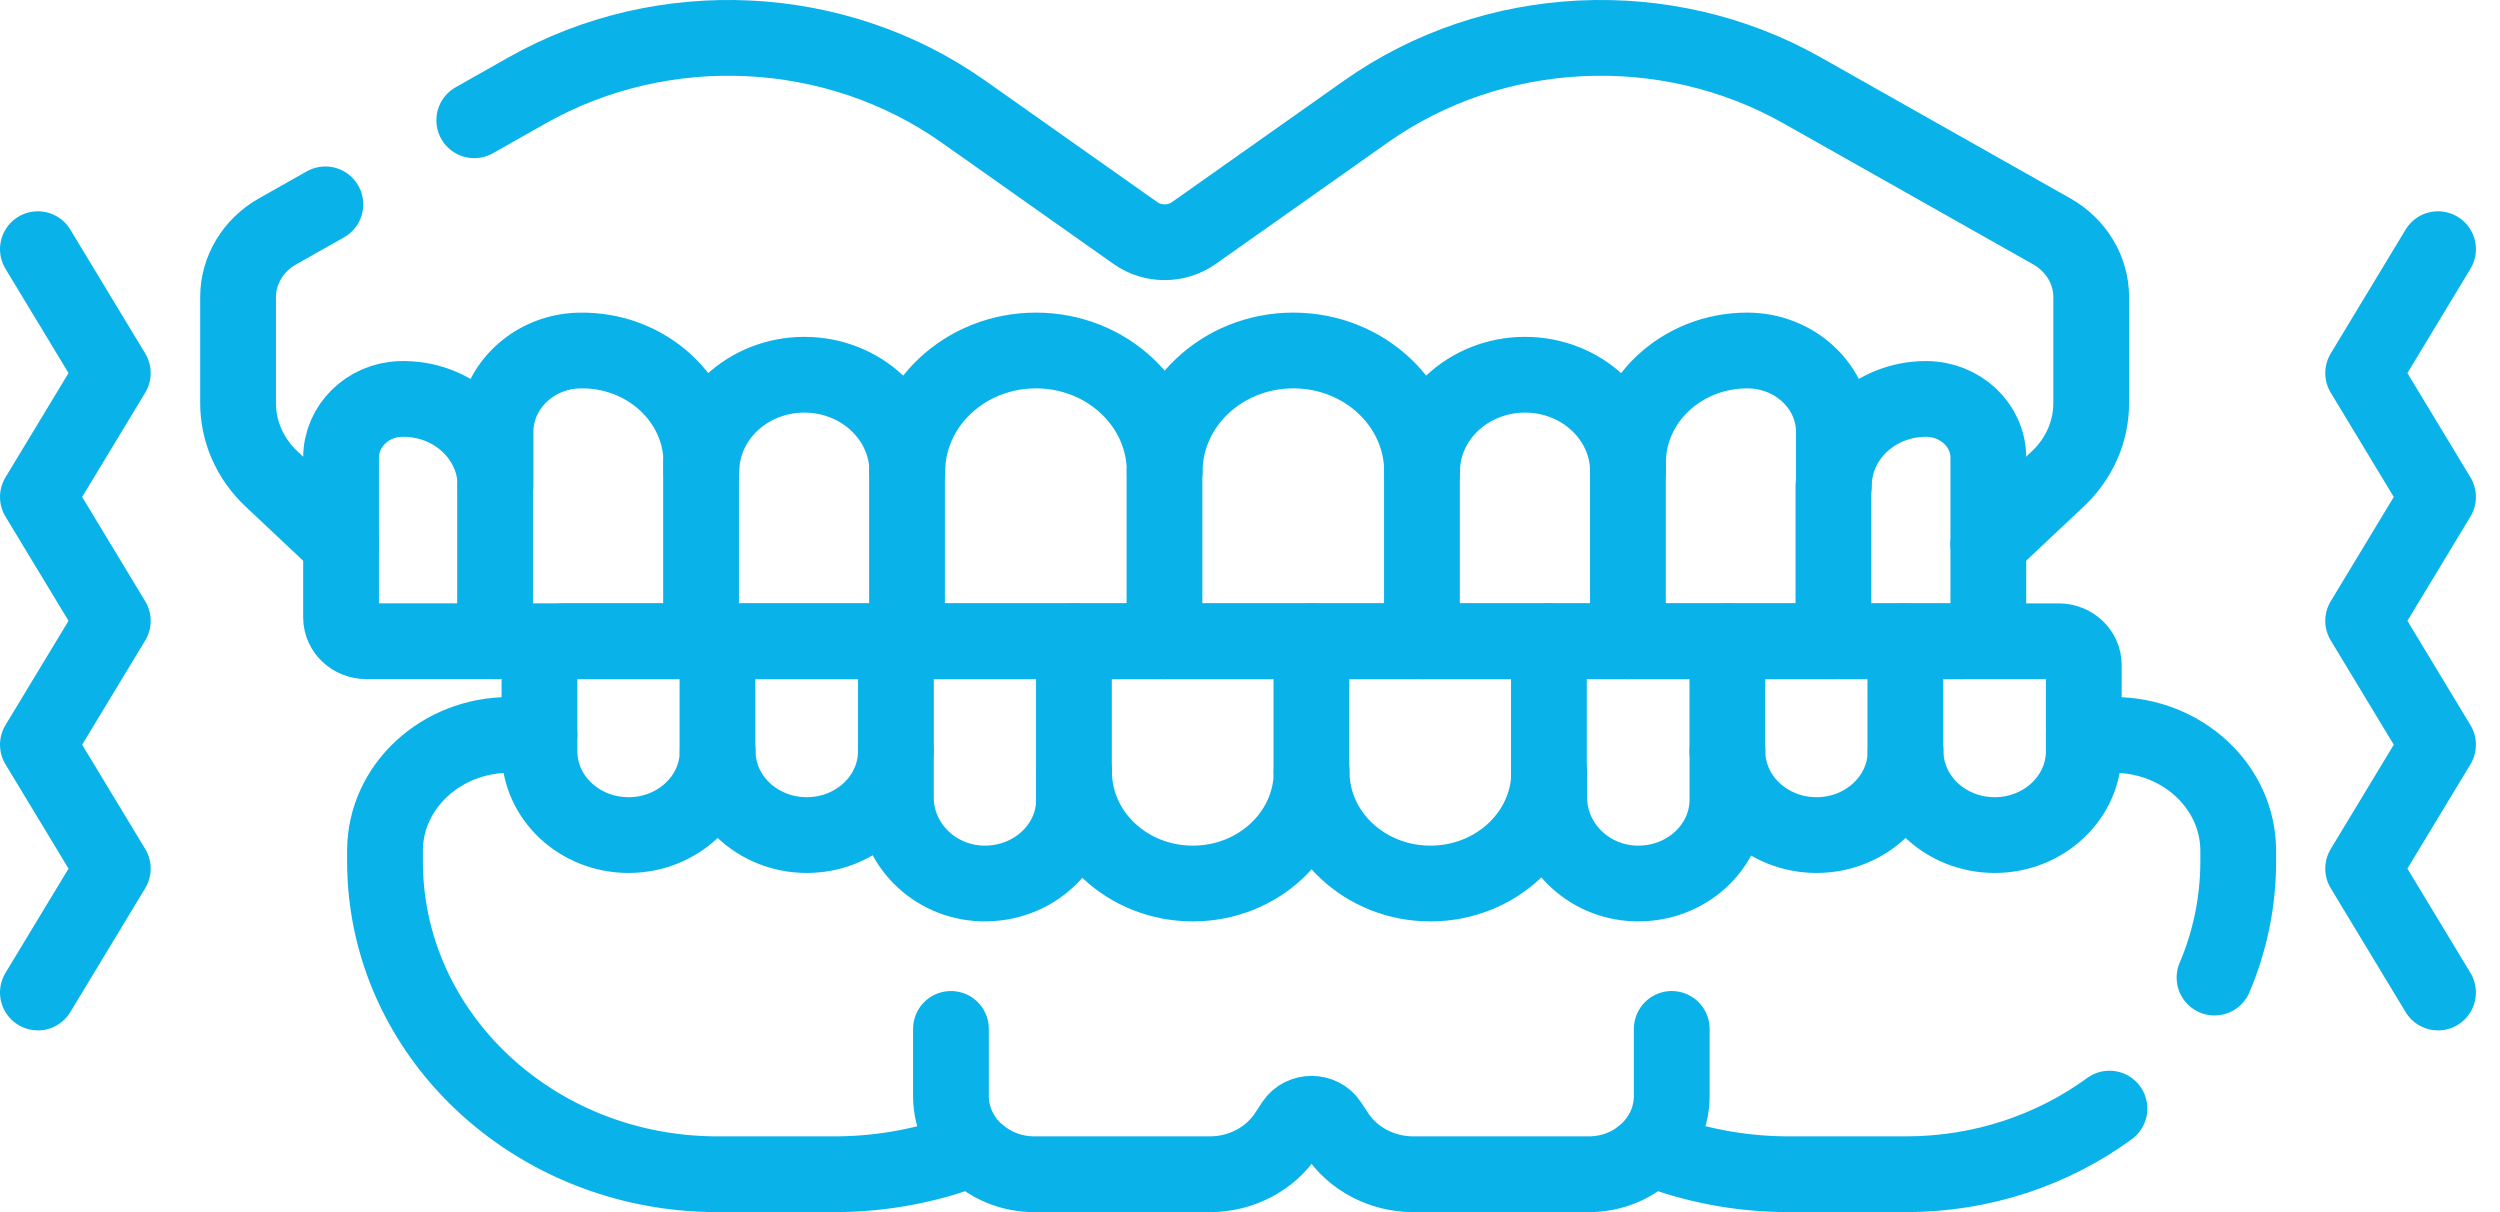
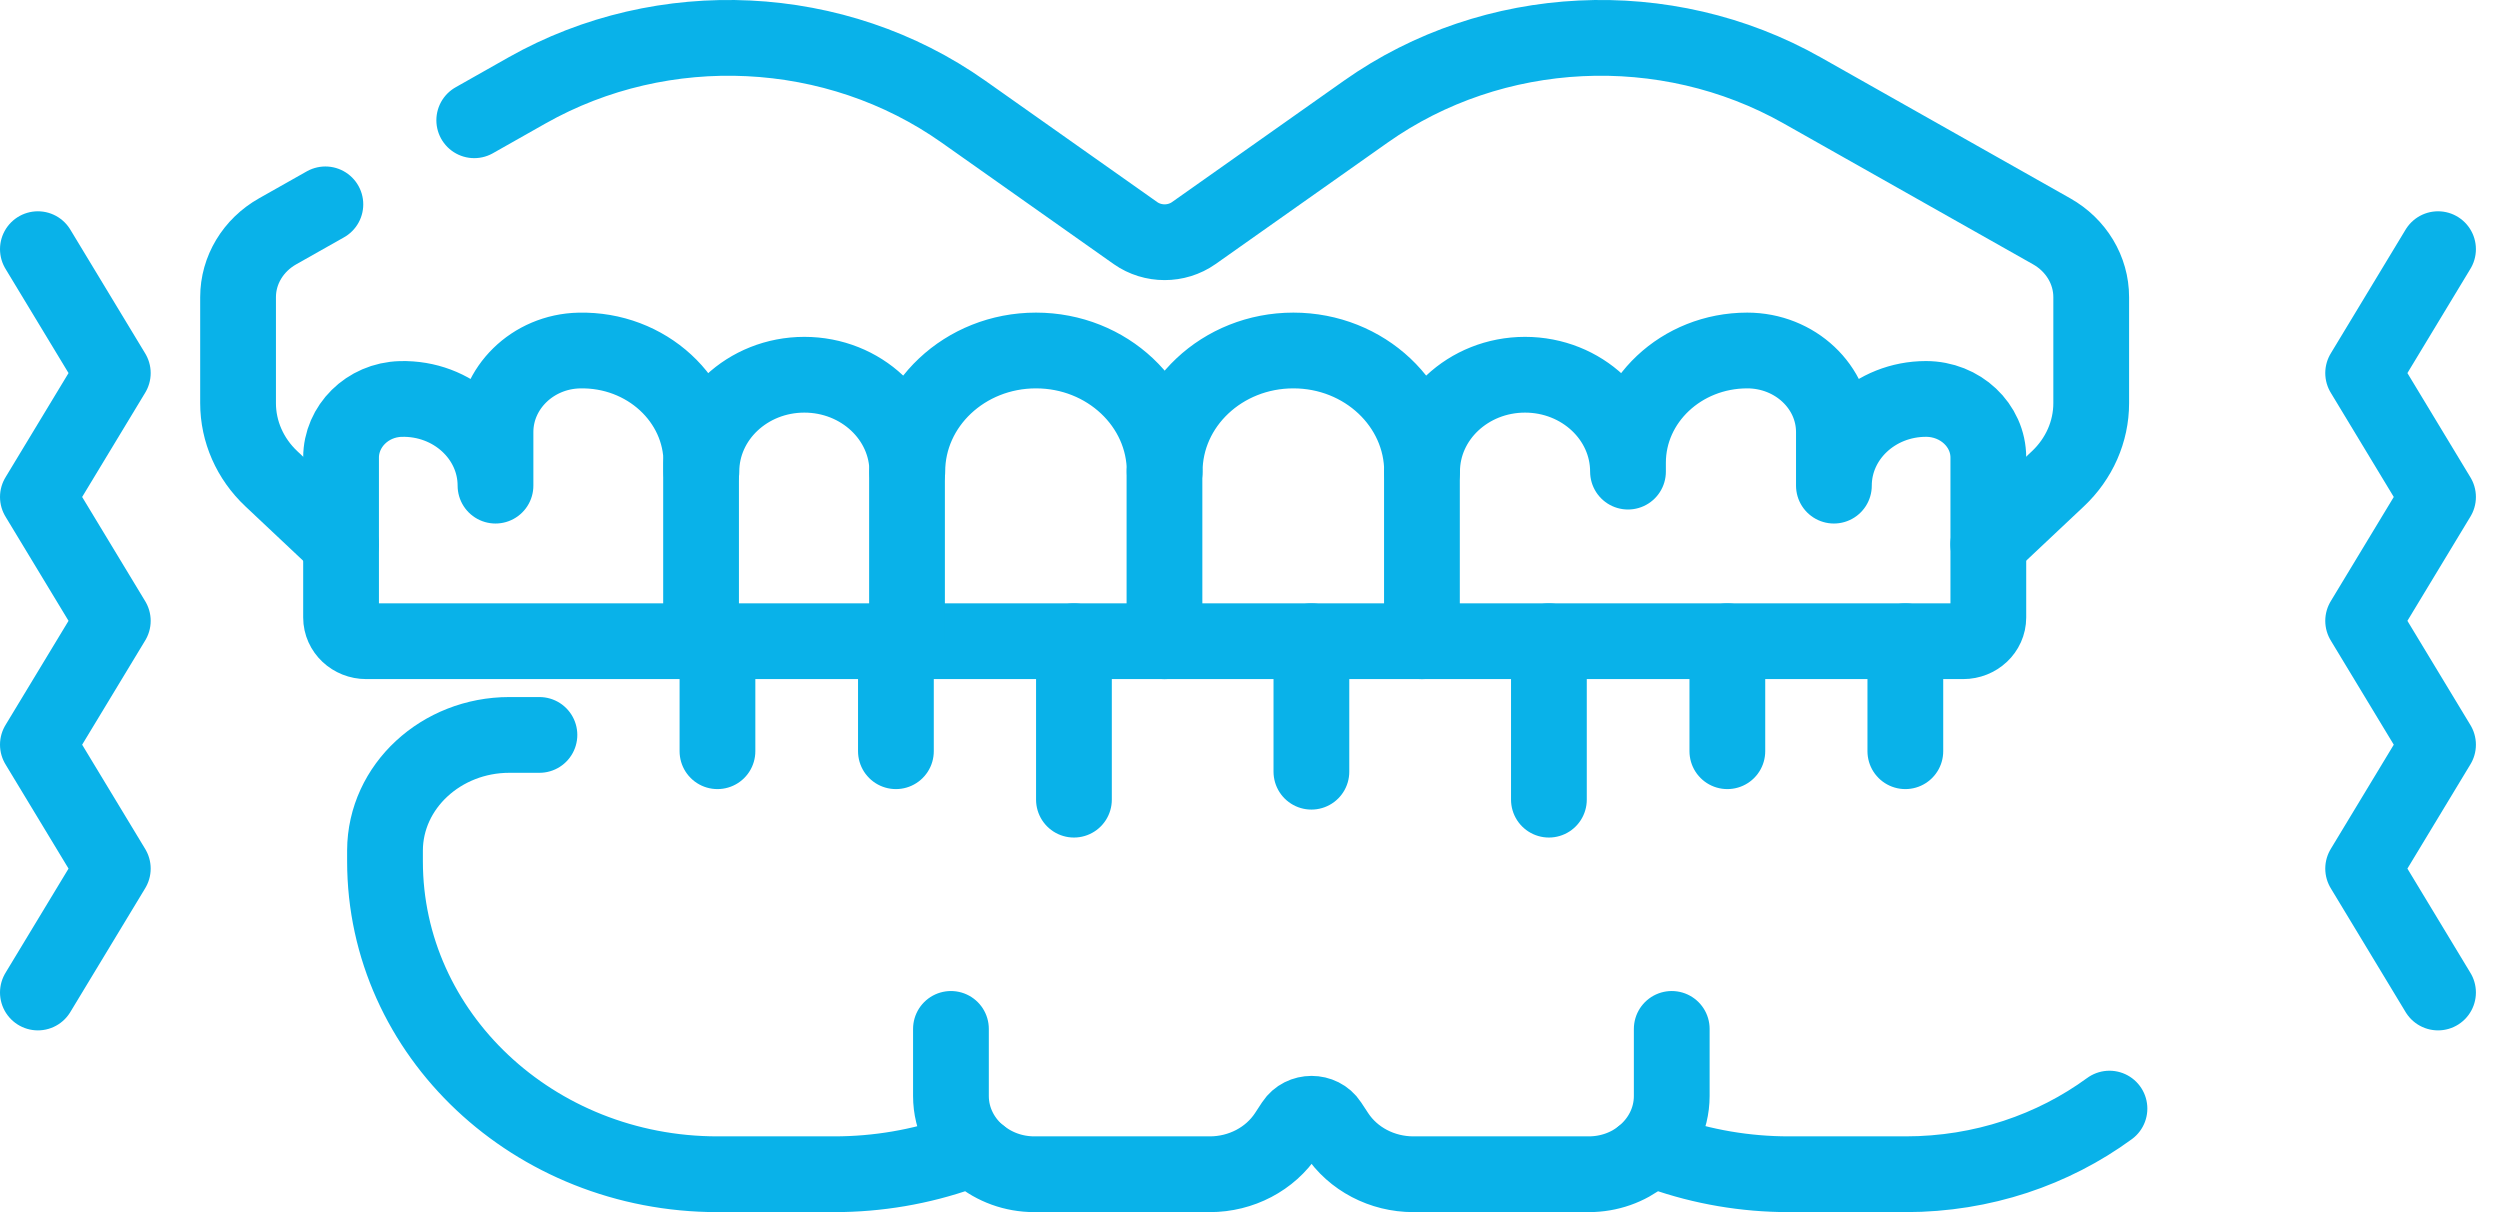
<svg xmlns="http://www.w3.org/2000/svg" fill="none" viewBox="0 0 66 32" height="32" width="66">
-   <path stroke-linejoin="round" stroke-linecap="round" stroke-miterlimit="10" stroke-width="2" stroke="#09B2E9" d="M14.907 16.929C14.54 16.929 14.242 17.209 14.242 17.555V19.832C14.242 21.054 15.295 22.046 16.594 22.046C17.893 22.046 18.947 21.054 18.947 19.832C18.947 21.054 20 22.046 21.299 22.046C22.598 22.046 23.651 21.054 23.651 19.832V21.058C23.651 22.258 24.642 23.281 25.917 23.323C27.255 23.368 28.355 22.36 28.355 21.111V20.373C28.355 22.003 29.759 23.325 31.491 23.325C33.223 23.325 34.627 22.003 34.627 20.373C34.627 22.003 36.031 23.325 37.763 23.325C39.495 23.325 40.9 22.003 40.9 20.373V21.058C40.9 22.258 41.891 23.281 43.166 23.323C44.504 23.368 45.604 22.36 45.604 21.111V19.831C45.604 21.054 46.657 22.046 47.956 22.046C49.255 22.046 50.308 21.054 50.308 19.831C50.308 21.054 51.361 22.046 52.66 22.046C53.959 22.046 55.012 21.054 55.012 19.831V17.555C55.012 17.209 54.715 16.929 54.347 16.929L14.907 16.929Z" />
  <path stroke-linejoin="round" stroke-linecap="round" stroke-miterlimit="10" stroke-width="2" stroke="#09B2E9" d="M28.352 16.929V21.111" />
  <path stroke-linejoin="round" stroke-linecap="round" stroke-miterlimit="10" stroke-width="2" stroke="#09B2E9" d="M23.652 16.929V19.832" />
  <path stroke-linejoin="round" stroke-linecap="round" stroke-miterlimit="10" stroke-width="2" stroke="#09B2E9" d="M18.941 16.929V19.832" />
  <path stroke-linejoin="round" stroke-linecap="round" stroke-miterlimit="10" stroke-width="2" stroke="#09B2E9" d="M40.891 16.929V21.111" />
  <path stroke-linejoin="round" stroke-linecap="round" stroke-miterlimit="10" stroke-width="2" stroke="#09B2E9" d="M45.602 16.929V19.832" />
  <path stroke-linejoin="round" stroke-linecap="round" stroke-miterlimit="10" stroke-width="2" stroke="#09B2E9" d="M50.301 16.929V19.832" />
  <path stroke-linejoin="round" stroke-linecap="round" stroke-miterlimit="10" stroke-width="2" stroke="#09B2E9" d="M34.621 16.929V20.373" />
  <path stroke-linejoin="round" stroke-linecap="round" stroke-miterlimit="10" stroke-width="2" stroke="#09B2E9" d="M50.846 10.532C49.503 10.532 48.415 11.557 48.415 12.821V11.406C48.415 10.217 47.39 9.253 46.127 9.253C44.388 9.253 42.979 10.58 42.979 12.216V12.451C42.979 11.038 41.762 9.893 40.261 9.893C38.76 9.893 37.543 11.038 37.543 12.451C37.543 10.685 36.022 9.253 34.145 9.253C32.269 9.253 30.748 10.685 30.748 12.451C30.748 10.685 29.227 9.253 27.35 9.253C25.474 9.253 23.953 10.685 23.953 12.451C23.953 11.038 22.736 9.893 21.235 9.893C19.734 9.893 18.517 11.038 18.517 12.451V12.216C18.517 10.555 17.065 9.213 15.29 9.254C14.058 9.282 13.081 10.246 13.081 11.406V12.821C13.081 11.535 11.954 10.496 10.579 10.533C9.698 10.557 9.004 11.252 9.004 12.081V16.302C9.004 16.648 9.302 16.928 9.669 16.928H51.827C52.194 16.928 52.492 16.648 52.492 16.302V12.081C52.492 11.226 51.755 10.532 50.846 10.532Z" />
  <path stroke-linejoin="round" stroke-linecap="round" stroke-miterlimit="10" stroke-width="2" stroke="#09B2E9" d="M23.945 16.929V12.452" />
  <path stroke-linejoin="round" stroke-linecap="round" stroke-miterlimit="10" stroke-width="2" stroke="#09B2E9" d="M18.508 16.93V12.218" />
-   <path stroke-linejoin="round" stroke-linecap="round" stroke-miterlimit="10" stroke-width="2" stroke="#09B2E9" d="M13.07 16.928V12.821" />
  <path stroke-linejoin="round" stroke-linecap="round" stroke-miterlimit="10" stroke-width="2" stroke="#09B2E9" d="M37.539 16.929V12.452" />
-   <path stroke-linejoin="round" stroke-linecap="round" stroke-miterlimit="10" stroke-width="2" stroke="#09B2E9" d="M42.977 16.93V12.218" />
-   <path stroke-linejoin="round" stroke-linecap="round" stroke-miterlimit="10" stroke-width="2" stroke="#09B2E9" d="M48.402 16.928V12.821" />
  <path stroke-linejoin="round" stroke-linecap="round" stroke-miterlimit="10" stroke-width="2" stroke="#09B2E9" d="M30.742 12.452V16.929" />
  <path stroke-linejoin="round" stroke-linecap="round" stroke-miterlimit="10" stroke-width="2" stroke="#09B2E9" d="M12.52 3.175L13.915 2.386C17.518 0.351 22.071 0.572 25.433 2.946L29.977 6.154C30.433 6.475 31.059 6.475 31.515 6.154L36.059 2.946C39.42 0.572 43.973 0.351 47.576 2.386L54.162 6.106C54.811 6.472 55.208 7.132 55.208 7.844V10.644C55.208 11.392 54.892 12.11 54.329 12.64L52.49 14.371" />
  <path stroke-linejoin="round" stroke-linecap="round" stroke-miterlimit="10" stroke-width="2" stroke="#09B2E9" d="M9.003 14.371L7.163 12.639C6.601 12.11 6.285 11.392 6.285 10.644V7.844C6.285 7.132 6.682 6.472 7.331 6.106L8.59 5.395" />
  <path stroke-linejoin="round" stroke-linecap="round" stroke-miterlimit="10" stroke-width="2" stroke="#09B2E9" d="M25.888 30.516C25.41 30.137 25.105 29.569 25.105 28.934V27.163" />
  <path stroke-linejoin="round" stroke-linecap="round" stroke-miterlimit="10" stroke-width="2" stroke="#09B2E9" d="M43.352 30.516C43.83 30.137 44.134 29.569 44.134 28.934V27.163" />
  <path stroke-linejoin="round" stroke-linecap="round" stroke-miterlimit="10" stroke-width="2" stroke="#09B2E9" d="M64.364 6.578L62.387 9.849L64.364 13.12L62.387 16.39L64.364 19.66L62.387 22.931L64.364 26.202" />
  <path stroke-linejoin="round" stroke-linecap="round" stroke-miterlimit="10" stroke-width="2" stroke="#09B2E9" d="M1 6.578L2.978 9.849L1 13.12L2.978 16.39L1 19.66L2.978 22.931L1 26.202" />
-   <path stroke-linejoin="round" stroke-linecap="round" stroke-miterlimit="10" stroke-width="2" stroke="#09B2E9" d="M58.463 25.808C58.867 24.859 59.089 23.823 59.089 22.739V22.482C59.089 22.472 59.089 22.461 59.089 22.451C59.083 20.76 57.602 19.402 55.806 19.402H55.012" />
  <path stroke-linejoin="round" stroke-linecap="round" stroke-miterlimit="10" stroke-width="2" stroke="#09B2E9" d="M14.241 19.402H13.446C11.651 19.402 10.17 20.76 10.164 22.451C10.164 22.461 10.164 22.472 10.164 22.482V22.739C10.164 27.301 14.094 31 18.941 31H22.028C23.169 31 24.301 30.807 25.37 30.43C25.53 30.355 25.724 30.375 25.859 30.486C26.245 30.806 26.753 31 27.308 31H31.939C32.765 31 33.531 30.598 33.966 29.938L34.154 29.651C34.371 29.321 34.881 29.321 35.097 29.651L35.286 29.938C35.721 30.598 36.487 31 37.313 31H41.943C42.483 31 42.978 30.817 43.36 30.512C43.505 30.398 43.705 30.367 43.882 30.43C44.95 30.807 46.082 31 47.224 31H50.31C52.338 31 54.205 30.353 55.69 29.267" />
</svg>